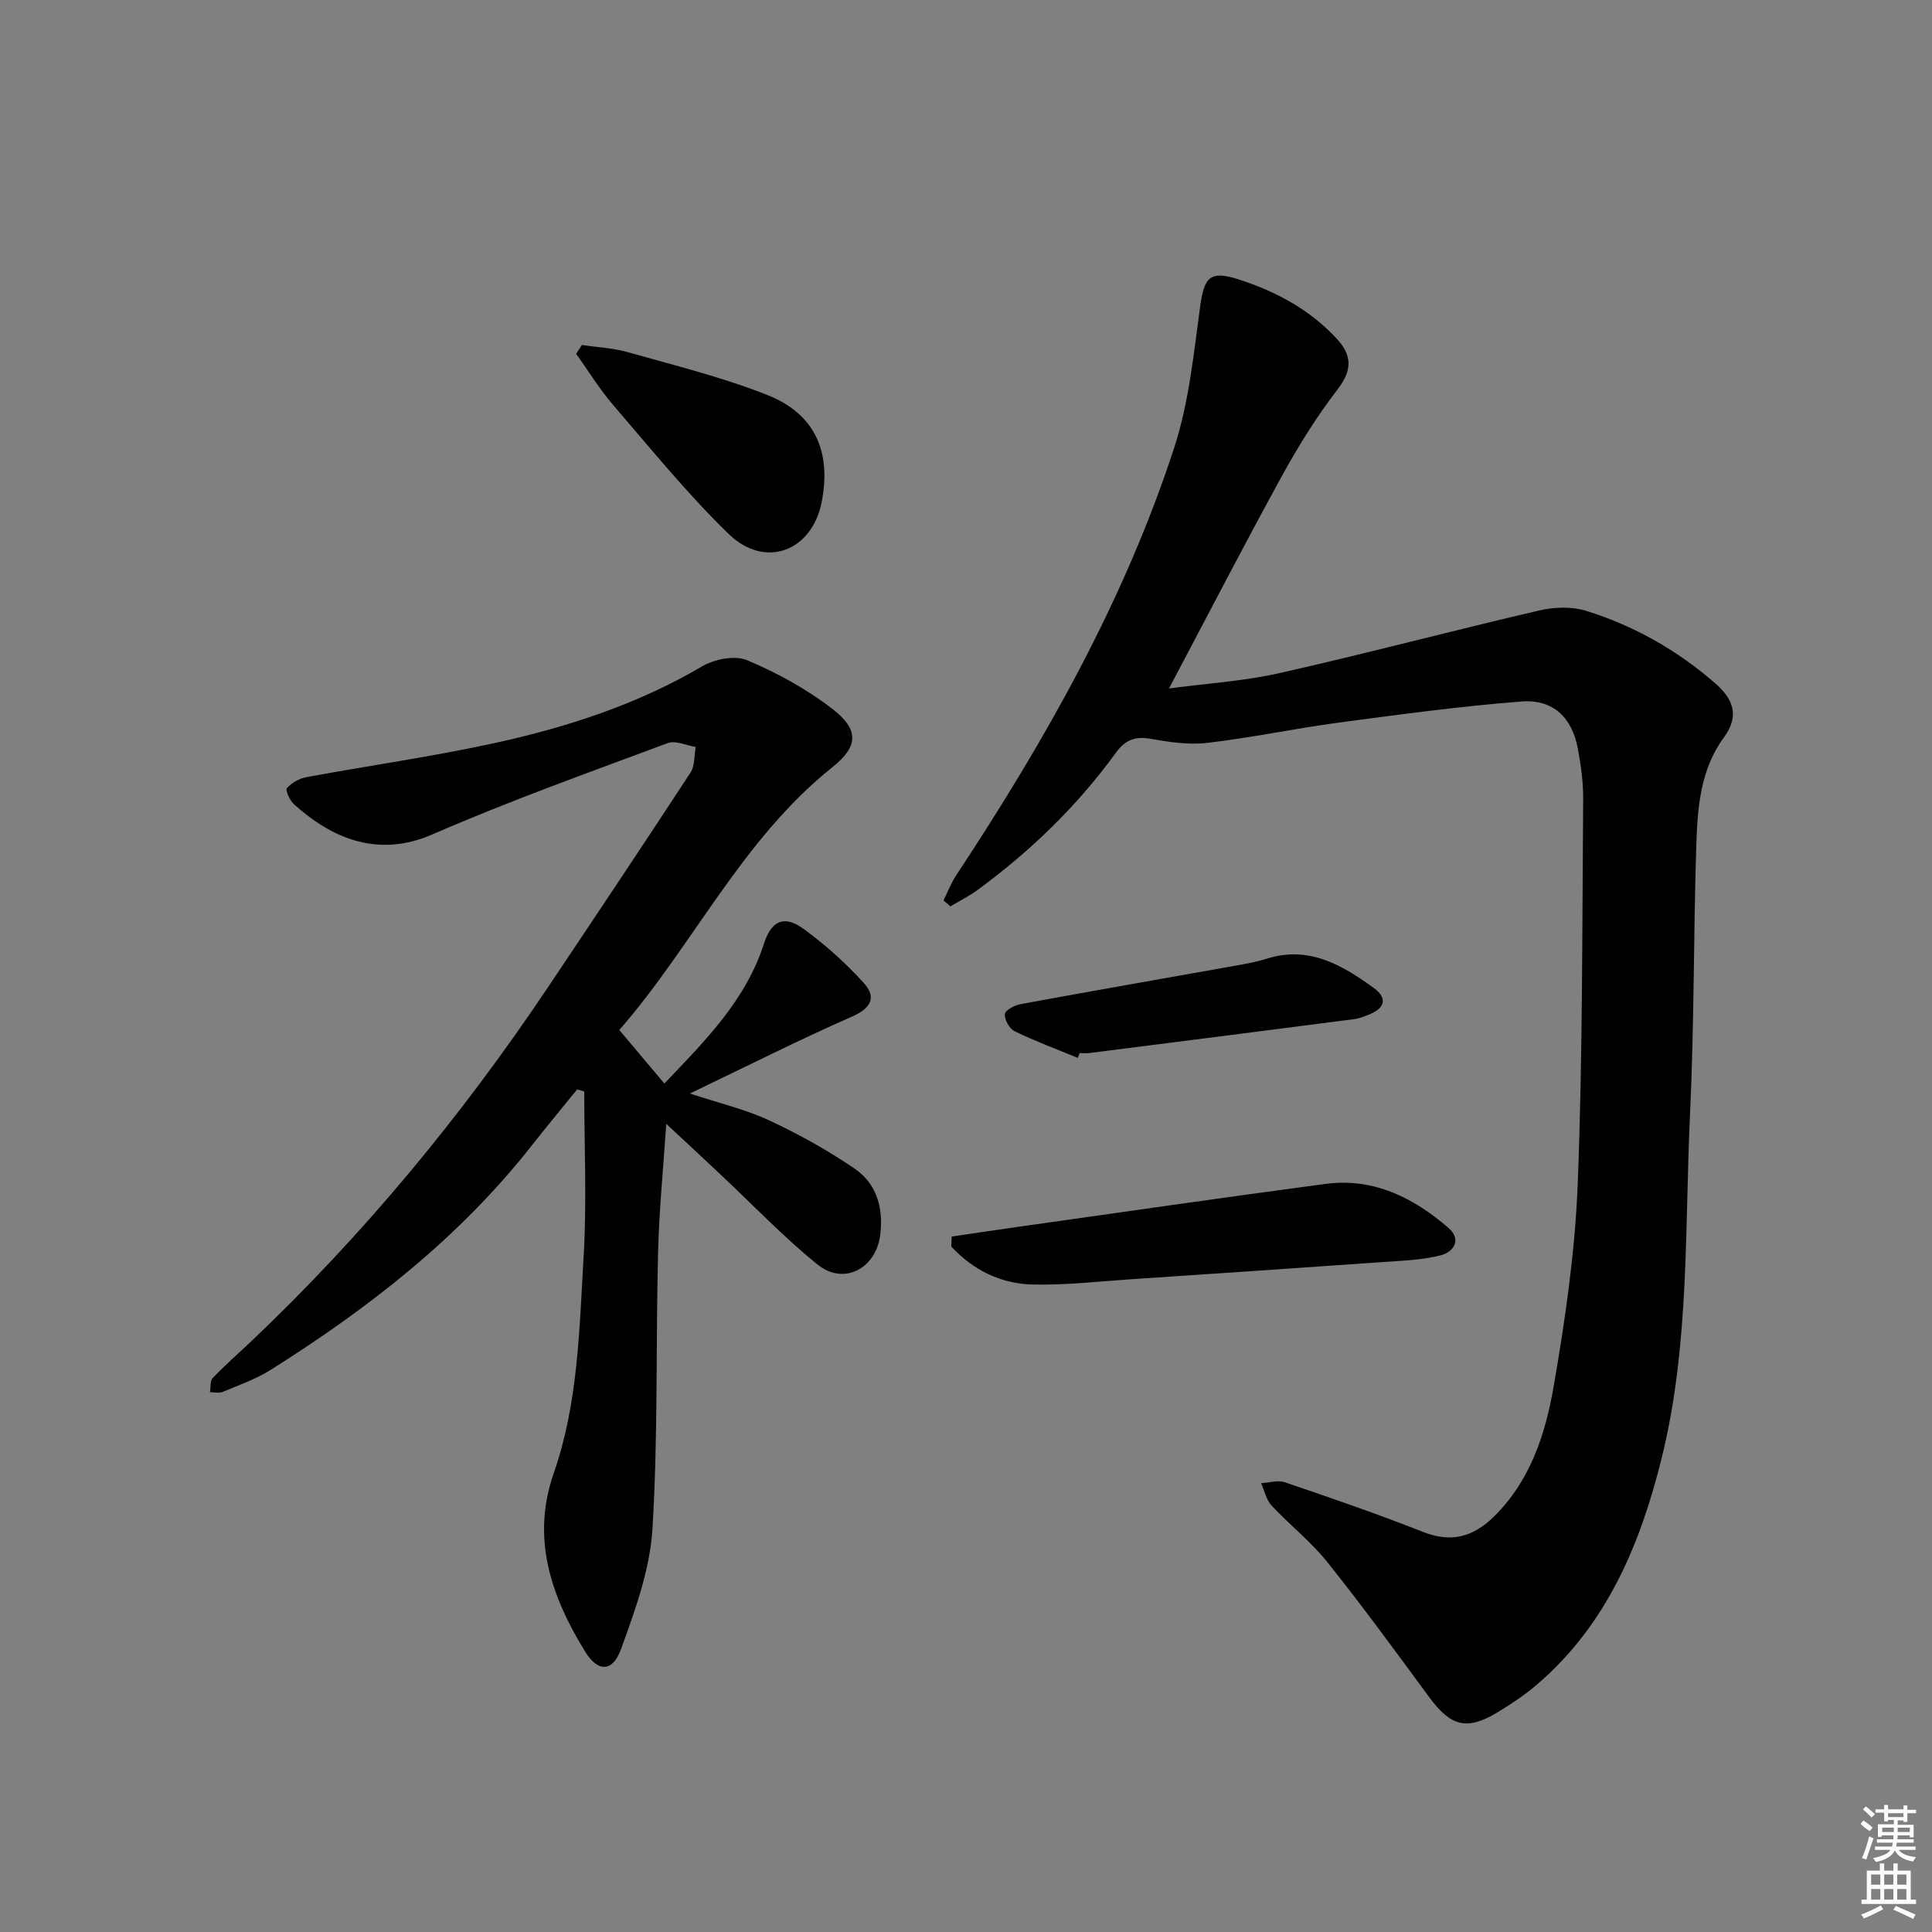
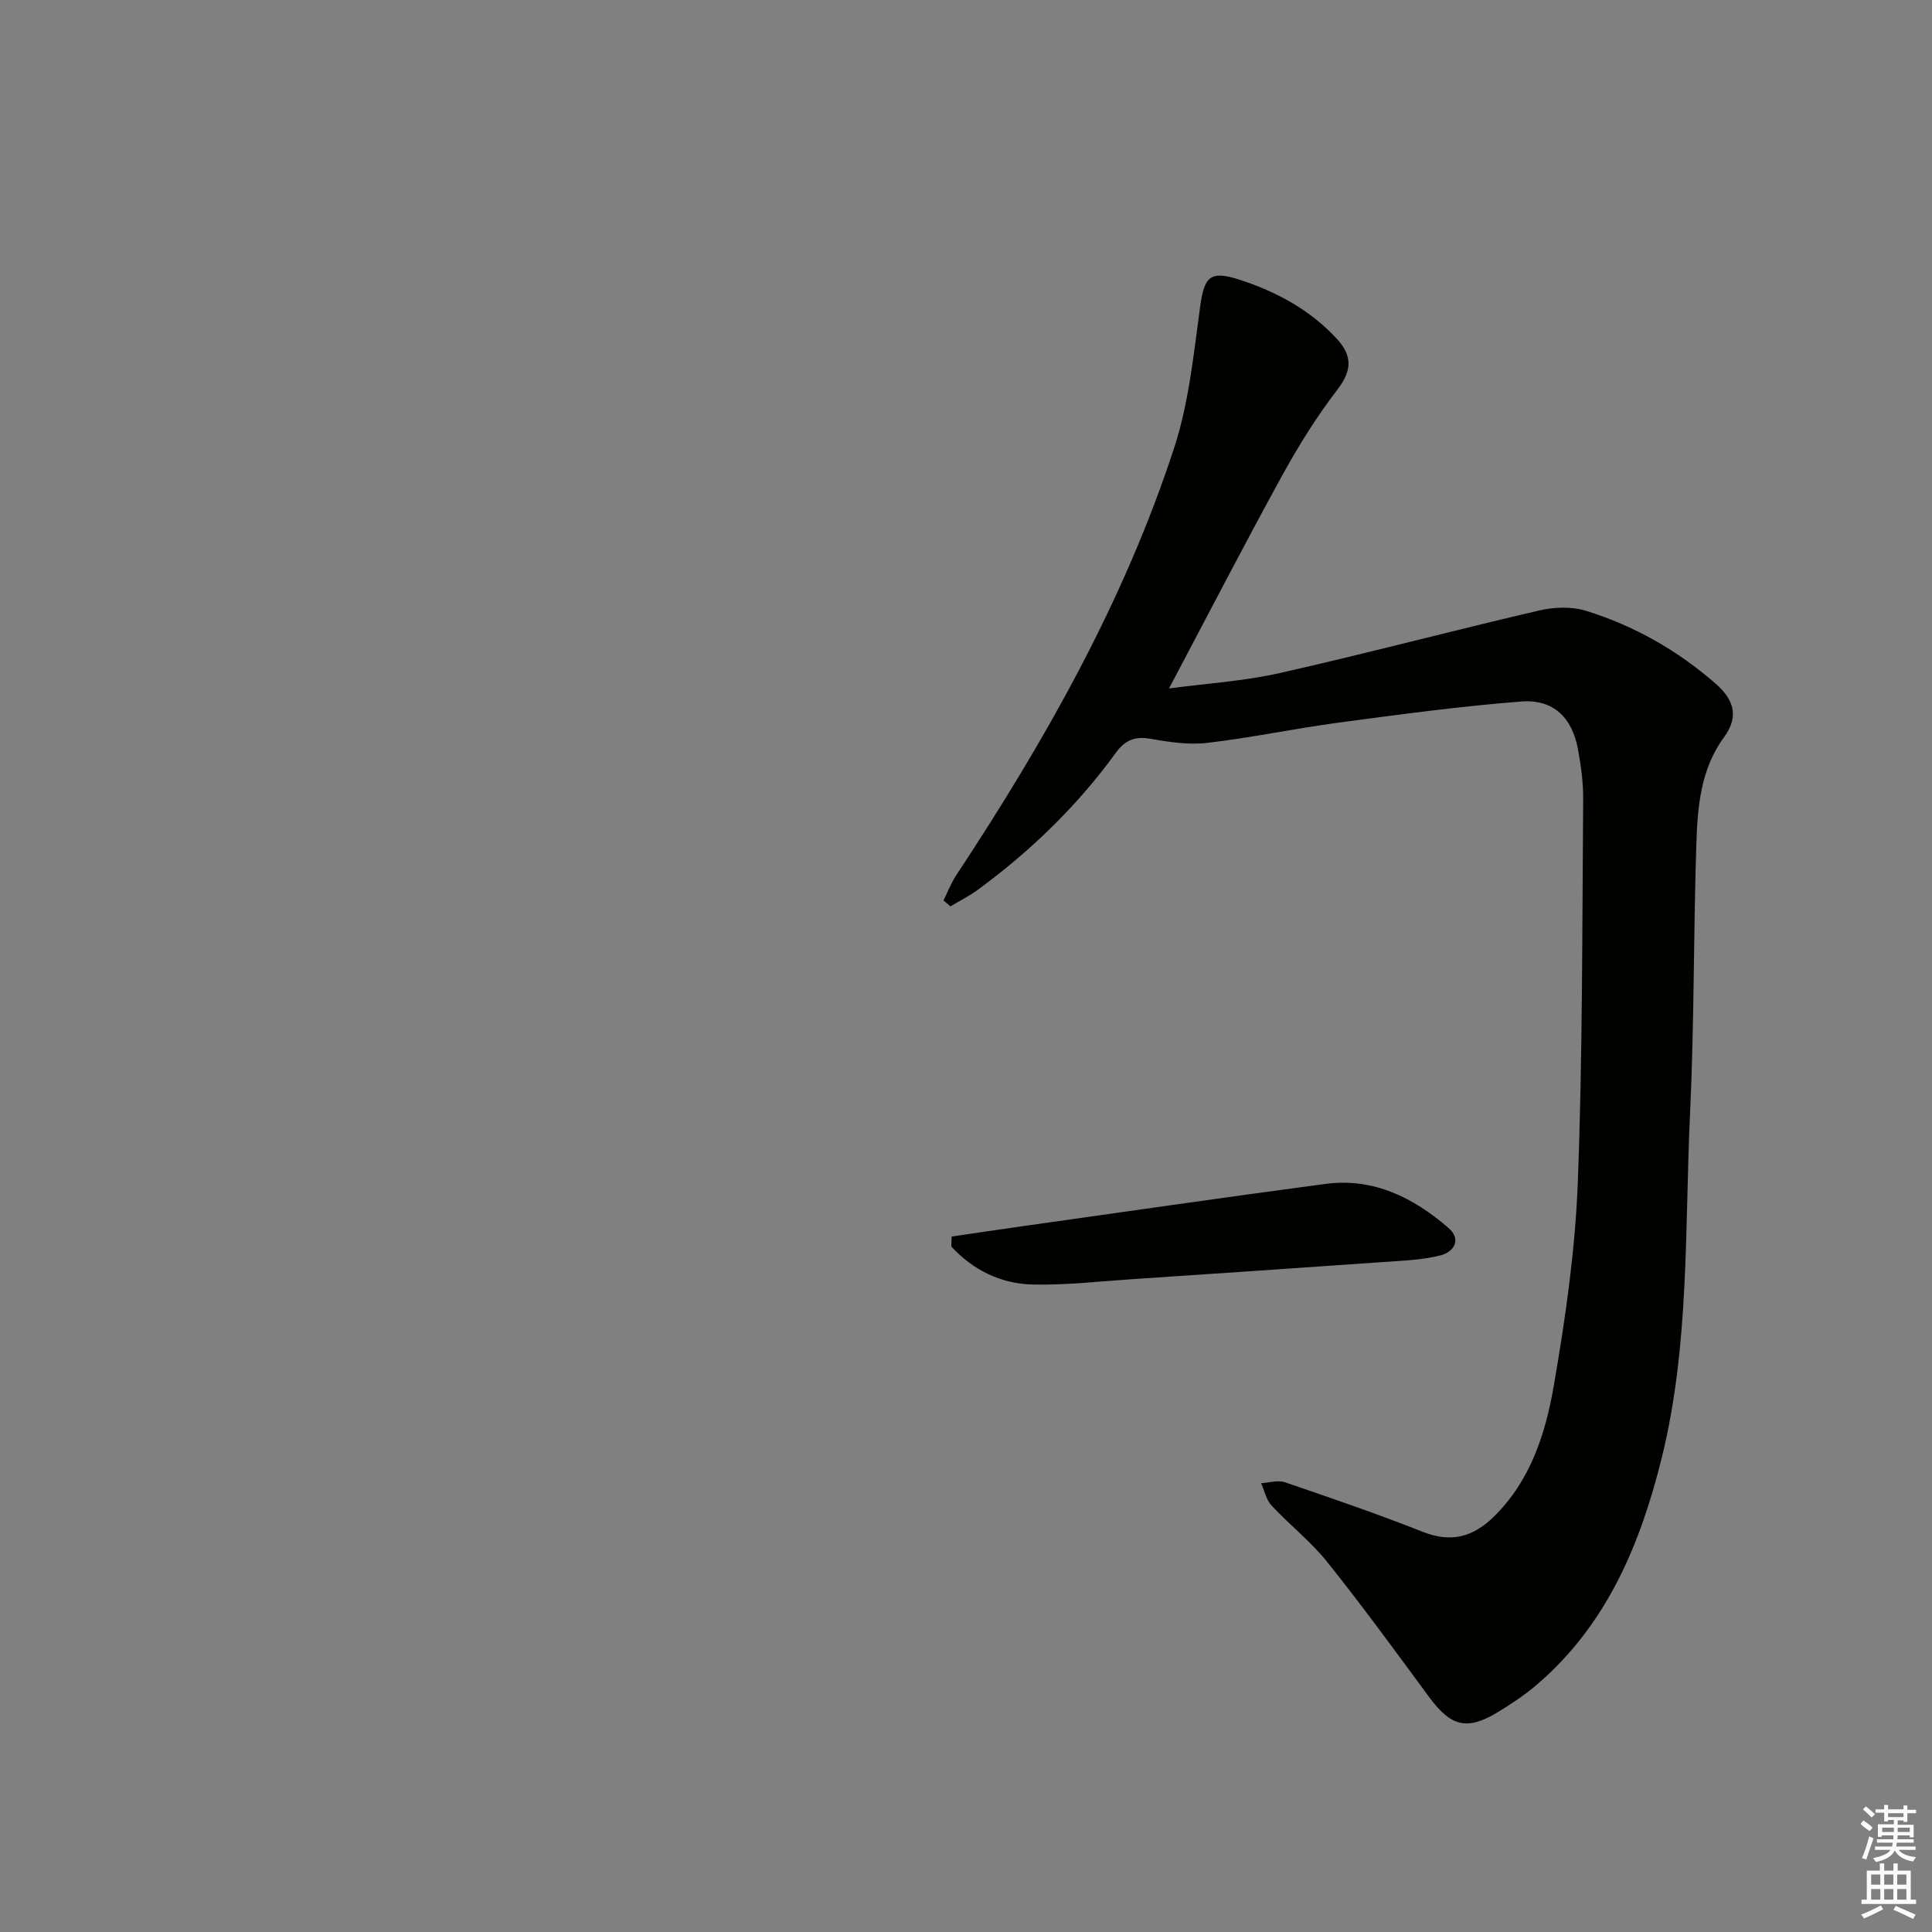
<svg xmlns="http://www.w3.org/2000/svg" enable-background="new 0 0 400 400" viewBox="0 0 400 400">
  <rect x="0" y="0" width="400" height="400" fill="#808080" stroke="none" />
  <g fill="#010100">
    <path d="m195.34 186.42c.87-1.74 1.57-3.59 2.63-5.2 18.39-27.84 34.78-56.75 45.16-88.6 3.04-9.34 4.01-19.41 5.36-29.23.83-6.06 2.05-7.43 7.96-5.54 7.69 2.47 14.67 6.21 20.26 12.22 3.22 3.46 3.32 6.51.24 10.52-4.33 5.63-8.13 11.74-11.55 17.97-7.82 14.24-15.27 28.68-23.37 43.98 7.76-1.04 15.48-1.51 22.93-3.19 17.94-4.05 35.72-8.77 53.63-12.94 3.11-.73 6.78-.88 9.78.05 9.93 3.08 18.88 8.16 26.75 15.01 3.69 3.21 5.11 6.69 1.8 11.2-4.88 6.63-5.48 14.56-5.72 22.36-.59 18.47-.42 36.97-1.29 55.42-1.12 23.87-.07 47.97-5.88 71.44-4.42 17.85-11.35 34.45-25.76 46.83-2.51 2.16-5.31 4.03-8.14 5.75-6.43 3.9-9.75 3-14.28-3.16-6.9-9.38-13.77-18.8-21.04-27.89-3.4-4.26-7.81-7.7-11.54-11.71-1.11-1.19-1.47-3.07-2.18-4.63 1.65-.09 3.48-.69 4.94-.19 9.59 3.27 19.18 6.56 28.6 10.28 5.76 2.28 10.31 1.06 14.54-3.05 7.67-7.46 10.8-17.24 12.52-27.19 2.4-13.88 4.43-27.95 4.97-42 1.02-26.45.9-52.94 1.12-79.41.03-3.47-.45-6.98-1.08-10.4-1.2-6.54-5.09-10.39-11.72-9.88-12.71.98-25.37 2.71-38.02 4.4-9.04 1.21-17.99 3.12-27.04 4.17-3.87.45-7.96-.19-11.85-.87-3.23-.56-5.24.41-7.09 2.97-7.99 11-17.67 20.35-28.62 28.37-1.75 1.28-3.72 2.25-5.58 3.37-.48-.39-.96-.81-1.44-1.23z" />
-     <path d="m119.49 225.55c-3.18 3.92-6.4 7.8-9.52 11.77-14.93 18.97-33.66 33.53-53.9 46.28-3.06 1.93-6.58 3.16-9.95 4.57-.76.32-1.76.06-2.65.06.17-1 0-2.34.59-2.95 2.53-2.64 5.29-5.05 7.95-7.57 23.28-22.09 43.6-46.68 61.45-73.32 9.89-14.77 19.77-29.56 29.5-44.43.92-1.4.75-3.52 1.08-5.31-1.94-.31-4.17-1.4-5.77-.81-16.34 6.1-32.8 11.97-48.78 18.93-12.36 5.39-22.15-.4-28.67-6.3-.85-.77-1.77-2.91-1.43-3.29.99-1.09 2.54-2 4.01-2.27 13.04-2.42 26.21-4.26 39.16-7.1 14.93-3.28 29.42-7.98 42.77-15.83 2.56-1.51 6.79-2.36 9.33-1.3 6.2 2.6 12.28 5.94 17.6 10.03 5.63 4.32 5.52 7.79.07 12.14-18.76 14.97-28.78 36.82-44.11 54.4 3.24 3.85 6.11 7.25 9.33 11.08 8.41-8.81 16.84-17.19 20.63-28.98 1.52-4.73 4.16-5.98 8.2-3.03 4.48 3.27 8.69 7.05 12.42 11.15 2.69 2.95 1.65 5.23-2.42 7.01-11.03 4.85-21.8 10.3-33.54 15.92 6.15 2.03 11.53 3.29 16.43 5.57 6.12 2.85 12.09 6.18 17.67 9.98 4.59 3.13 6 8.19 5.3 13.73-.88 7-7.56 10.51-12.98 6.13-7.09-5.74-13.44-12.41-20.11-18.67-3.51-3.3-7.04-6.58-11.21-10.46-.59 8.99-1.47 17.76-1.69 26.54-.48 19.13 0 38.31-1.17 57.39-.52 8.38-3.59 16.77-6.49 24.79-1.76 4.85-4.8 4.87-7.49.48-6.98-11.38-11.17-23.38-6.45-36.89 5.06-14.49 5.28-29.71 6.18-44.75.68-11.38.13-22.84.13-34.27-.51-.14-.99-.28-1.47-.42z" />
    <path d="m197.03 256.01c4.61-.67 9.23-1.37 13.84-2.02 21.2-2.98 42.38-6.07 63.6-8.88 9.91-1.31 18.19 2.86 25.43 9.13 2.76 2.39 1.08 4.98-1.62 5.66-3.8.97-7.84 1.1-11.78 1.38-17.23 1.22-34.47 2.38-51.71 3.53-6.96.46-13.94 1.28-20.89 1.14-6.64-.13-12.41-2.97-16.94-7.86.02-.69.04-1.39.07-2.08z" />
-     <path d="m120.47 71.42c3.17.48 6.44.62 9.5 1.49 9.7 2.75 19.56 5.17 28.9 8.87 9.84 3.89 13.27 11.72 11.27 22.08-1.98 10.26-11.7 14.04-19.29 6.68-8.54-8.29-16.09-17.62-23.88-26.66-2.84-3.3-5.14-7.07-7.68-10.63.39-.61.78-1.22 1.18-1.83z" />
-     <path d="m223.14 219.02c-4.38-1.8-8.83-3.45-13.08-5.52-1.07-.52-2.12-2.4-2.01-3.56.07-.8 2.05-1.83 3.31-2.06 14.84-2.73 29.71-5.32 44.56-7.97 2.12-.38 4.26-.76 6.31-1.41 8.7-2.78 15.55 1.26 22.14 6 2.79 2.01 2.56 4.12-.78 5.49-1.06.44-2.17.88-3.3 1.02-18.25 2.37-36.5 4.69-54.76 7.01-.66.08-1.33.01-2 .01-.13.33-.26.66-.39.99z" />
  </g>
  <path d="m385.2 377.6.6-.7c.6.4 1.3.9 1.9 1.5l-.6.7c-.8-.5-1.4-1-1.9-1.5zm.3 7.1c.6-1.4 1.1-2.9 1.5-4.5.3.1.6.3.9.4-.5 1.4-1 2.9-1.5 4.4zm.2-10.1.6-.6c.7.5 1.3 1.1 1.9 1.6l-.7.7c-.6-.6-1.2-1.2-1.8-1.7zm8.4-.8h.8v.9h1.8v.7h-1.8v1.8h-.8v-.3h-1.2v.9h3.3v2.6h-.8v-.4h-2.5c0 .3 0 .6-.1.8h3.4v.7h-3.5c0 .3-.1.6-.1.8h4v.7h-3.5c.7.9 1.9 1.3 3.6 1.5-.2.2-.4.5-.6.9-1.9-.3-3.2-1.1-3.8-2.3-.5 1.1-1.8 2-3.9 2.4-.2-.3-.4-.5-.6-.8 1.9-.4 3.1-.9 3.6-1.7h-3.2v-.7h3.5c.1-.2.1-.5.2-.8h-3.3v-.7h3.4c0-.2 0-.5 0-.8h-2.4v.3h-.8v-2.6h3.3v-.9h-1.2v.3h-.8v-1.8h-1.8v-.7h1.8v-.9h.8v.9h3.2zm-4.4 5.5h2.4c0-.3 0-.6 0-.9h-2.4zm1.2-3.1h3.2v-.8h-3.2zm4.4 2.2h-2.4v.9h2.5v-.9z" fill="#fbfcfa" />
  <path d="m389.2 385.8h.9v1.5h1.9v-1.5h.9v1.5h2.7v6h1.1v.9h-11.3v-.9h1.1v-6h2.7zm.2 8.7.5.8c-1.2.6-2.5 1.3-4 1.9-.2-.3-.3-.6-.6-.8 1.6-.6 3-1.3 4.1-1.9zm-2-4.3h1.9v-2.1h-1.9zm0 3.1h1.9v-2.2h-1.9zm2.7-3.1h1.9v-2.1h-1.9zm0 3.1h1.9v-2.2h-1.9zm2.4 1.3c1.4.6 2.7 1.2 4.1 1.8l-.5.9c-1.5-.7-2.8-1.4-4.1-1.9zm2.2-6.5h-1.9v2.1h1.9zm-1.9 5.2h1.9v-2.2h-1.9z" fill="#fbfcfa" />
</svg>